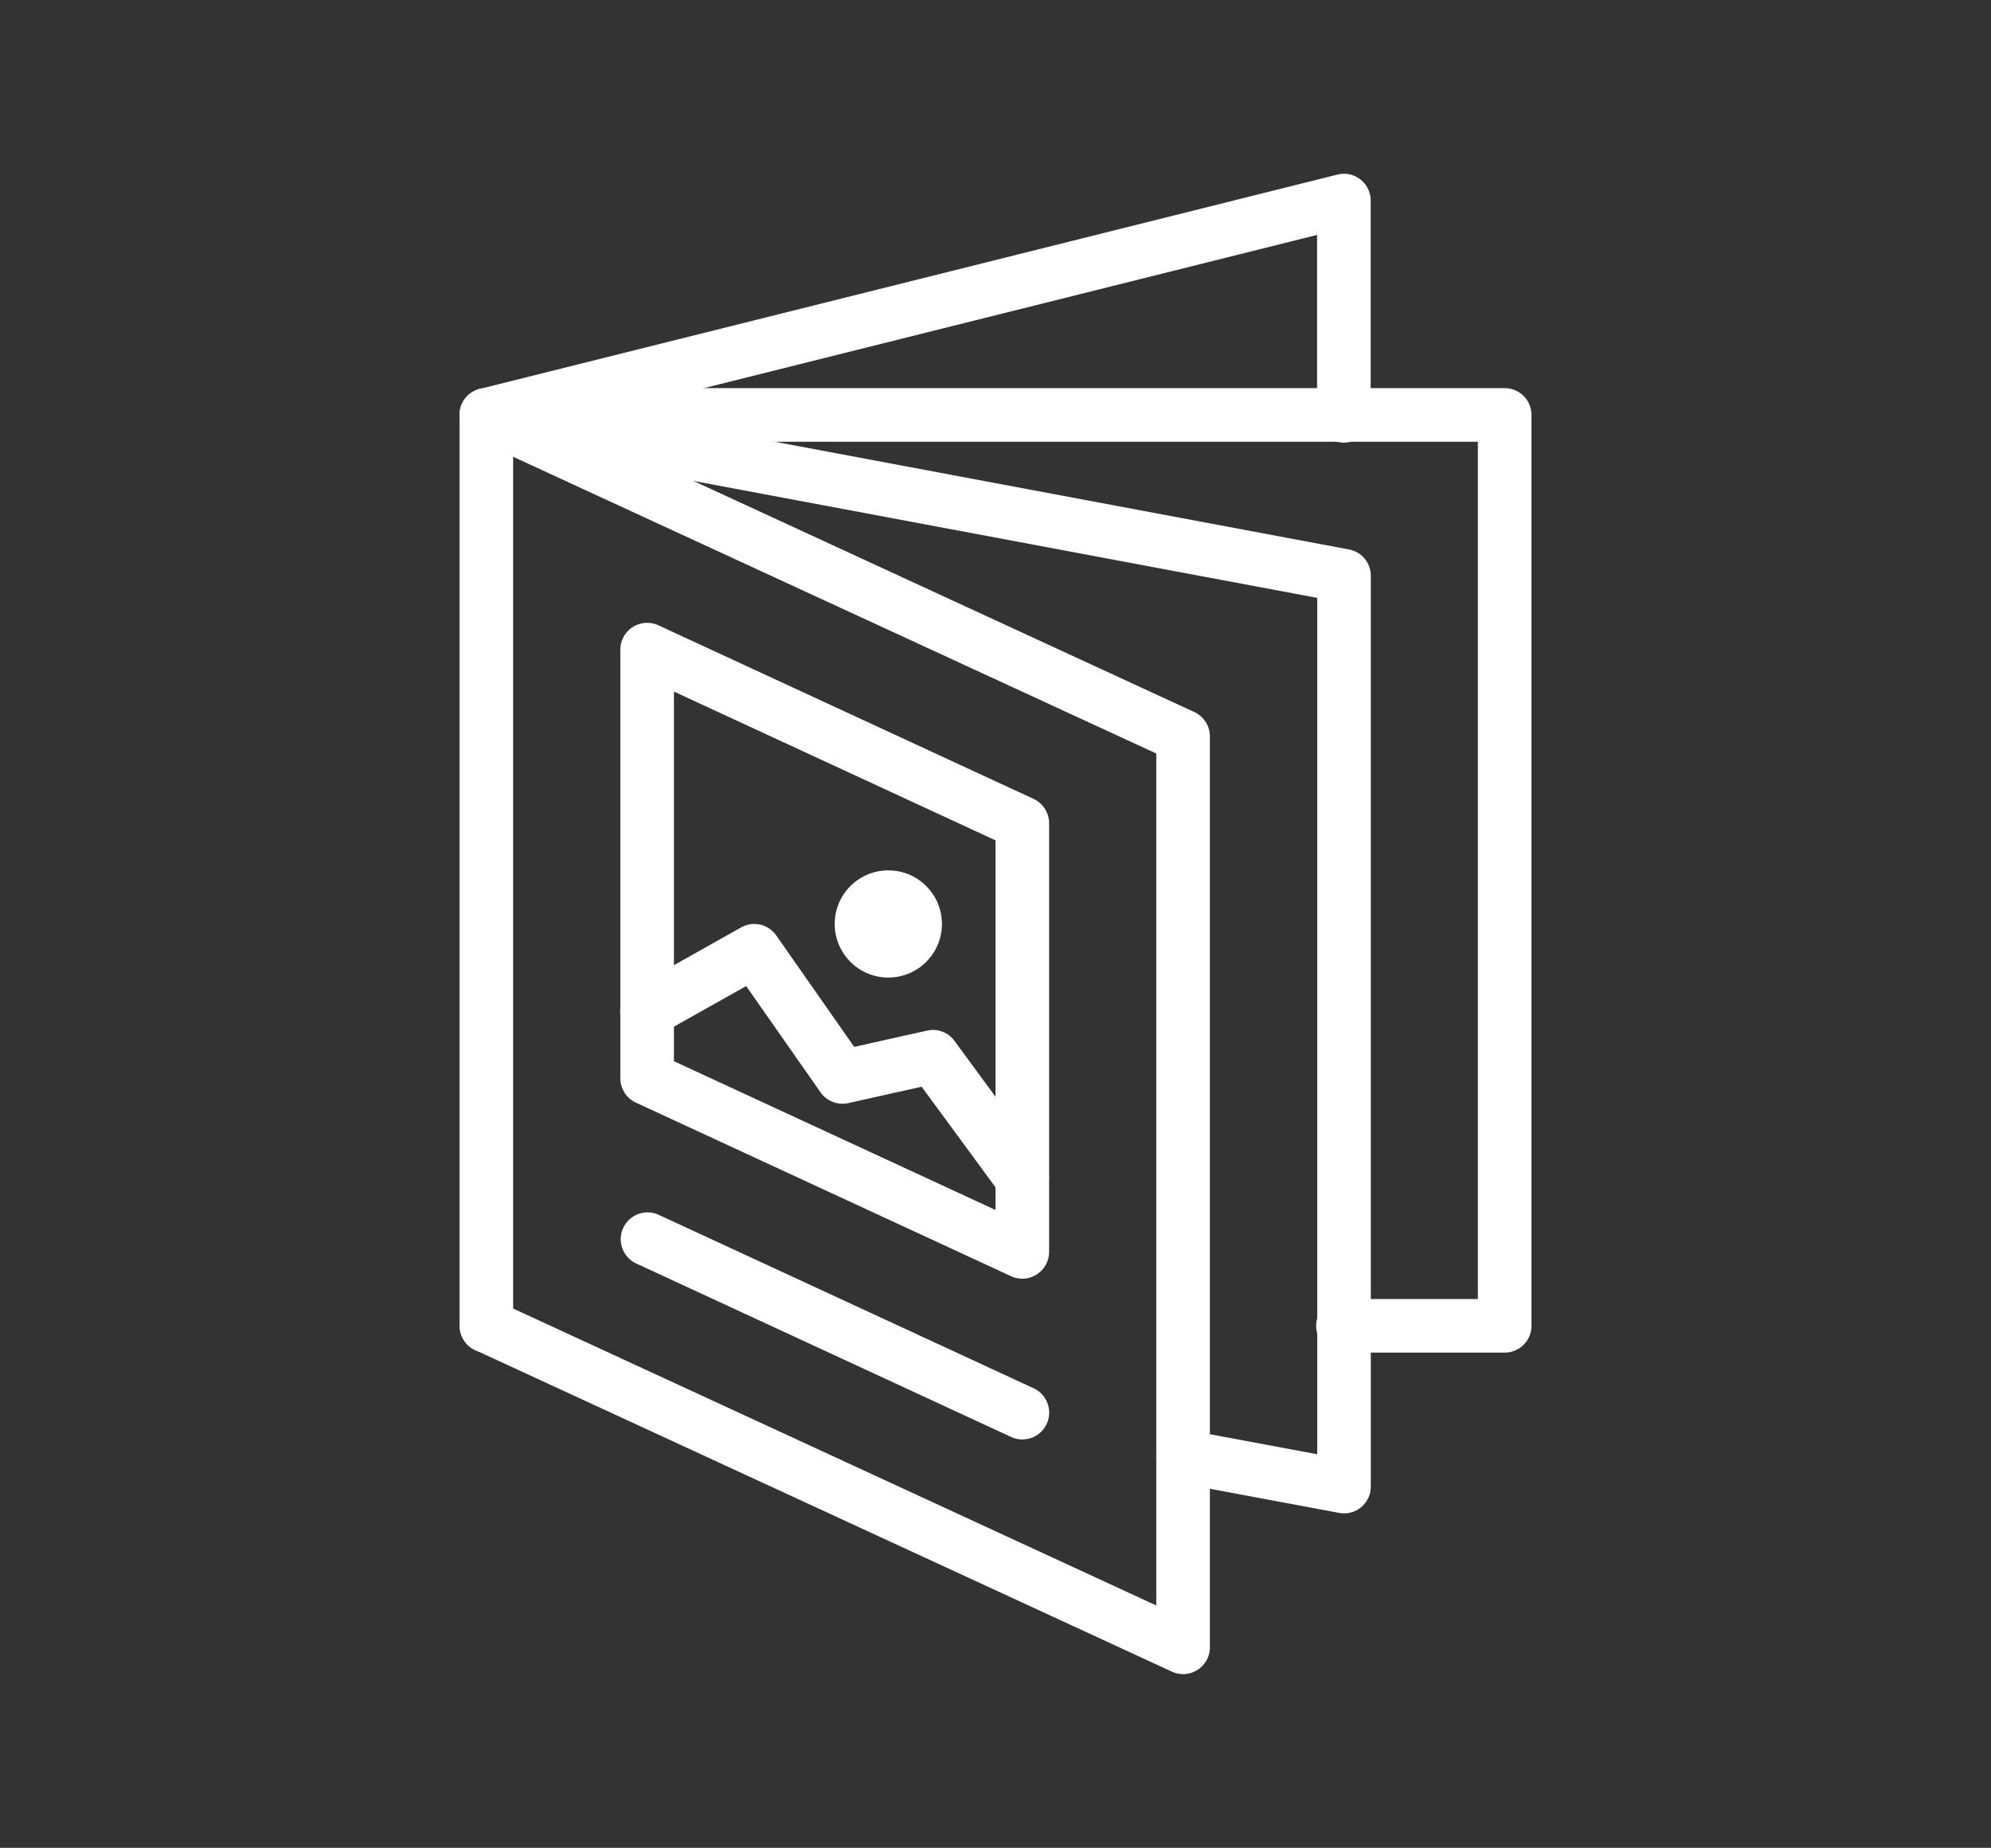
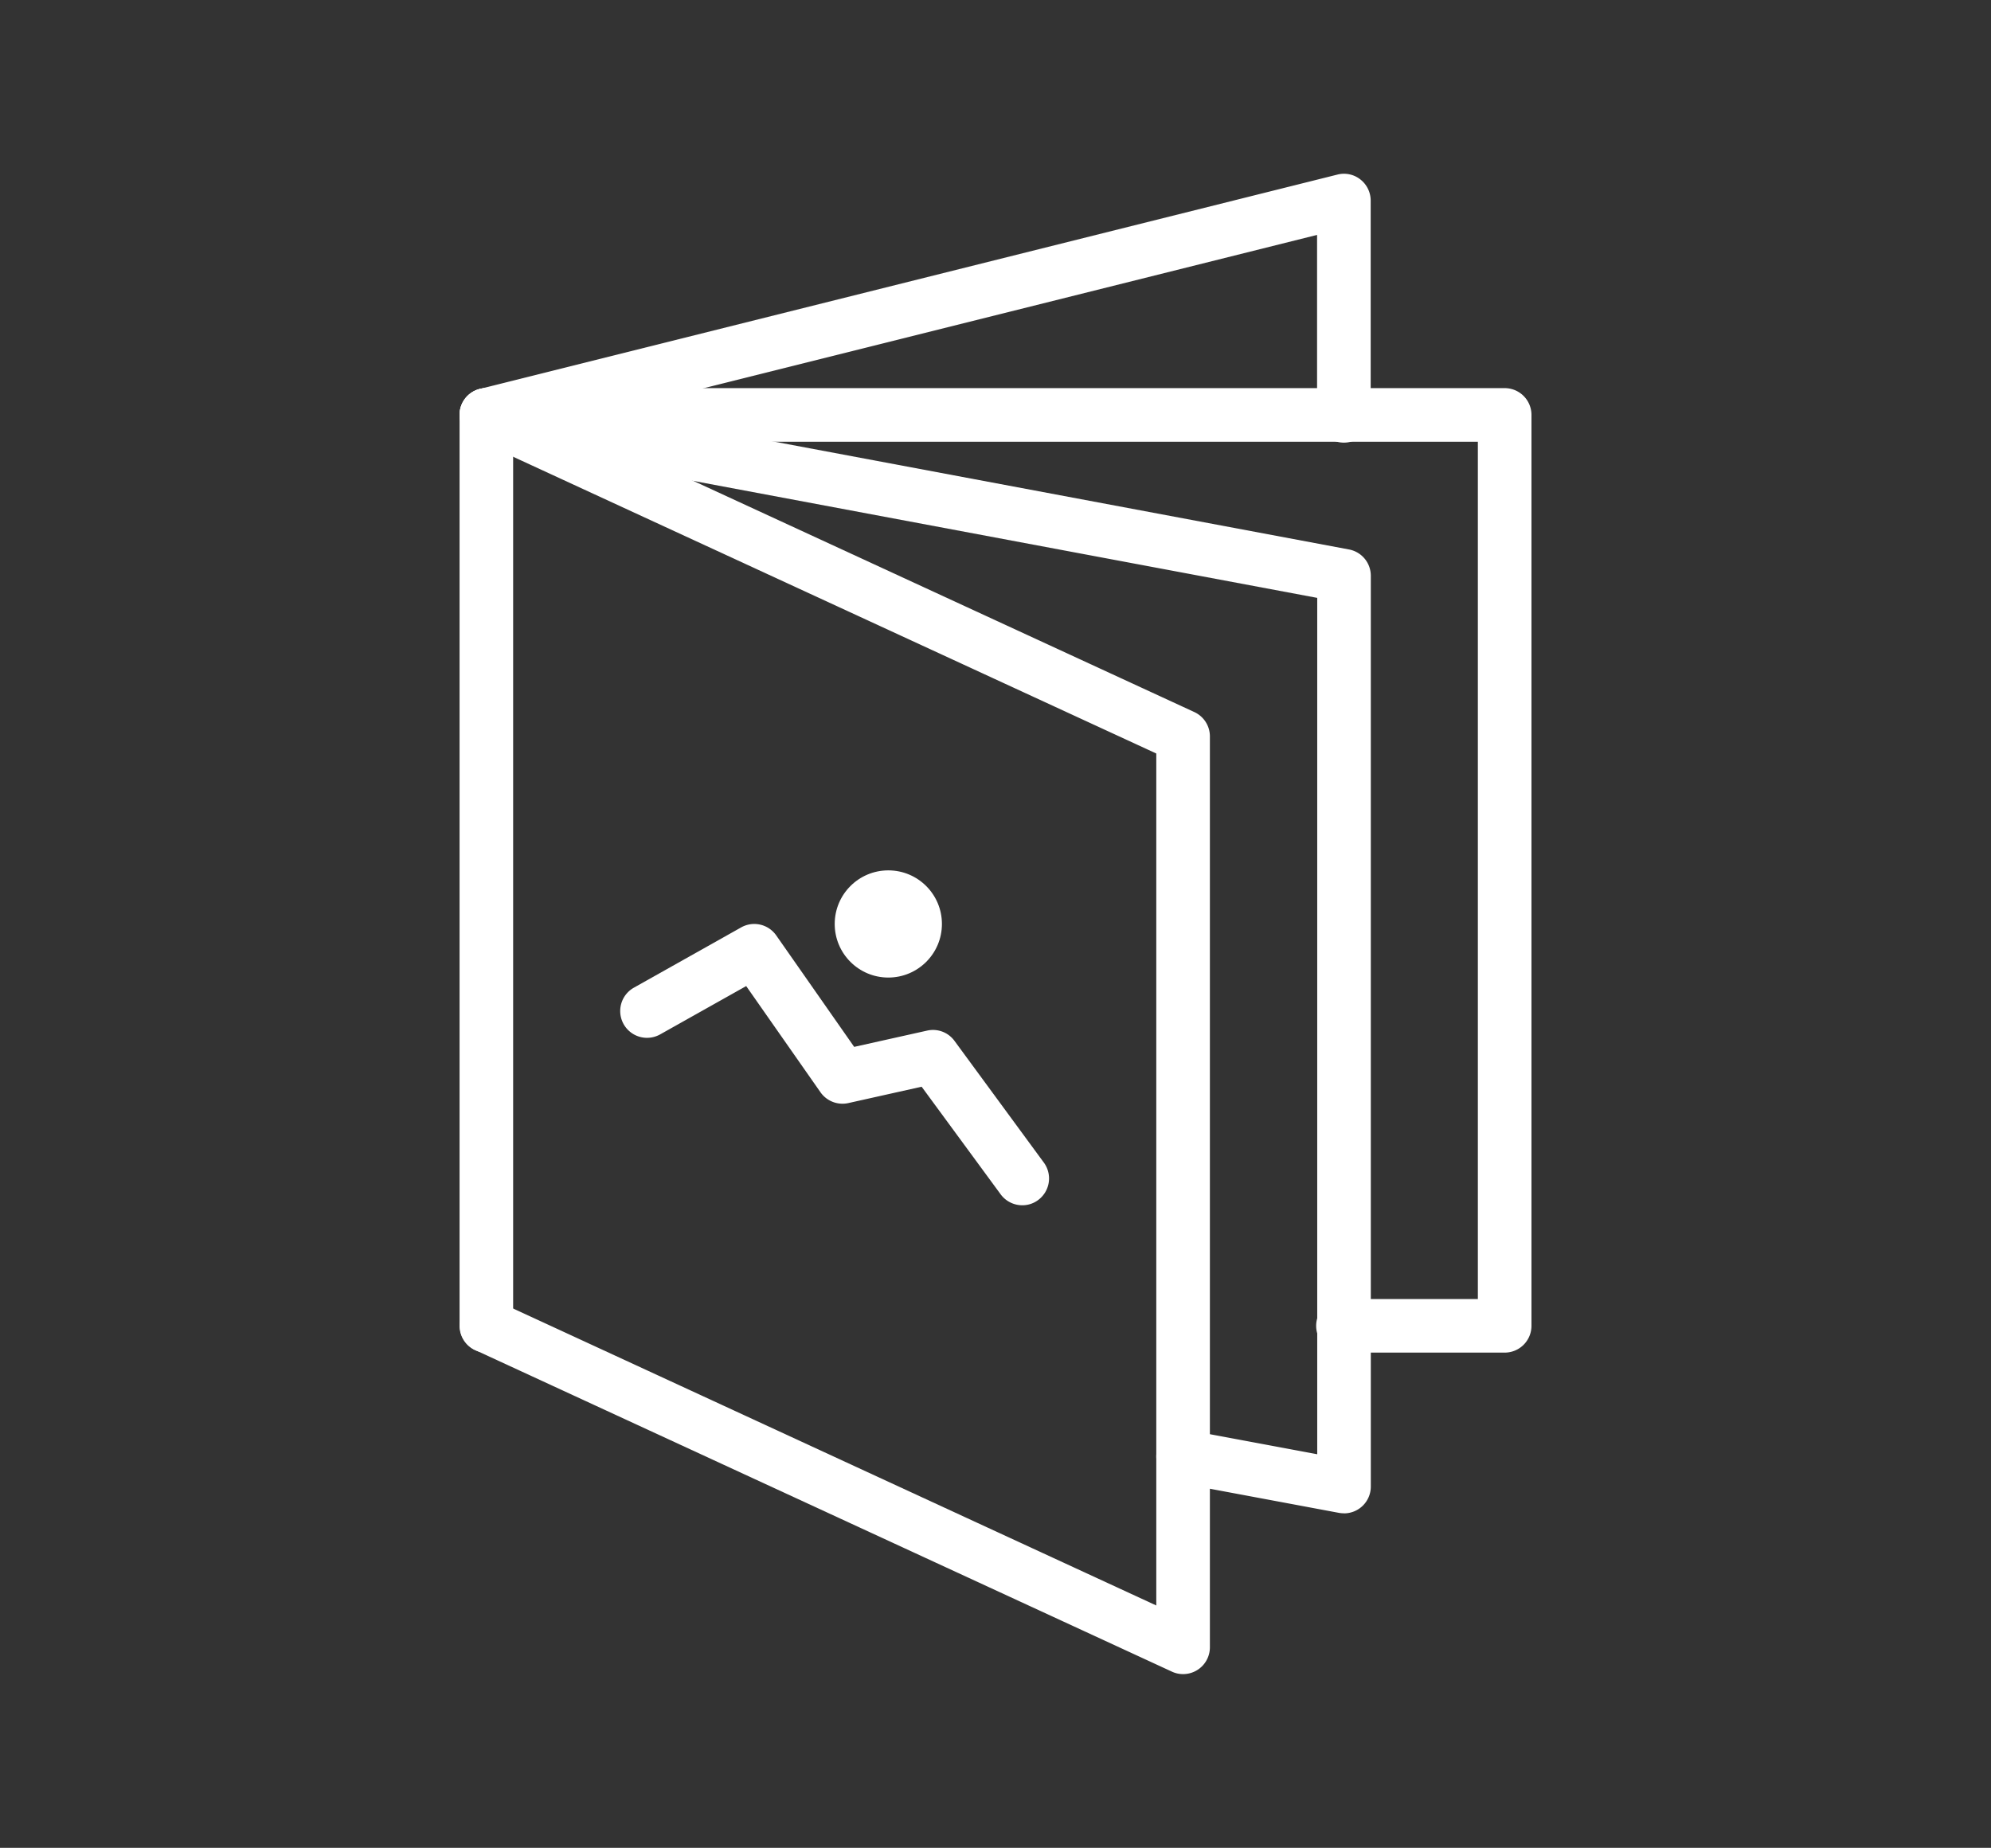
<svg xmlns="http://www.w3.org/2000/svg" id="Icons" viewBox="0 0 634 588.55">
  <rect x="0" y="0" width="634" height="588.55" fill="#333333" stroke="none" />
  <title>Kreslicí plátno 23</title>
  <g>
    <path d="M376.74,533.22a8.37,8.37,0,0,1-3.57-.79L151.3,430a8.54,8.54,0,0,1,7.15-15.51L368.2,511.36V240L151.3,139.9a8.53,8.53,0,1,1,7.15-15.5L380.32,226.8a8.54,8.54,0,0,1,4.95,7.75V524.69a8.54,8.54,0,0,1-8.53,8.53Z" fill="#fff" />
-     <path d="M325.54,458.47a8.5,8.5,0,0,1-3.57-.79L202.5,402.39a8.54,8.54,0,0,1,7.17-15.5l119.47,55.29a8.54,8.54,0,0,1-3.6,16.29Z" fill="#fff" />
    <path d="M427.94,482a9.28,9.28,0,0,1-1.58-.14l-51.2-9.57a8.55,8.55,0,0,1-6.82-9.95,8.64,8.64,0,0,1,10-6.83l41.11,7.68V190.43l-266.1-49.9a8.53,8.53,0,0,1,3.14-16.76L429.51,175a8.51,8.51,0,0,1,7,8.38V473.49a8.53,8.53,0,0,1-8.53,8.53Z" fill="#fff" />
    <path d="M154.87,140.69a8.54,8.54,0,0,1-2.07-16.82L425.87,55.61a8.4,8.4,0,0,1,7.32,1.55,8.54,8.54,0,0,1,3.28,6.73v68.26a8.54,8.54,0,1,1-17.07,0V74.82L156.93,140.43A8.55,8.55,0,0,1,154.87,140.69Z" fill="#fff" />
    <path d="M479.14,430.82h-51.2a8.54,8.54,0,1,1,0-17.07H470.6V140.69H163.4v281.6a8.53,8.53,0,0,1-17.06,0V132.15a8.53,8.53,0,0,1,8.53-8.53H479.14a8.53,8.53,0,0,1,8.53,8.53V422.29A8.53,8.53,0,0,1,479.14,430.82Z" fill="#fff" />
-     <path d="M325.54,407.27a8.52,8.52,0,0,1-3.59-.79L202.48,351.19a8.53,8.53,0,0,1-4.94-7.75V206.9a8.54,8.54,0,0,1,12.11-7.74l119.47,55.29a8.54,8.54,0,0,1,4.95,7.75V398.73a8.53,8.53,0,0,1-3.94,7.19A8.44,8.44,0,0,1,325.54,407.27ZM214.6,338,317,385.39V267.66L214.6,220.27Z" fill="#fff" />
    <path d="M325.54,383.89a8.56,8.56,0,0,1-6.9-3.49l-25.16-34.27-23.34,5.21a8.57,8.57,0,0,1-8.86-3.43l-23.67-33.84-27.39,15.39a8.53,8.53,0,1,1-8.38-14.87L236,295.39a8.53,8.53,0,0,1,11.18,2.55L272,333.44l23.21-5.18a8.47,8.47,0,0,1,8.74,3.28l28.45,38.76a8.55,8.55,0,0,1-1.83,11.93,8.37,8.37,0,0,1-5,1.66Z" fill="#fff" />
    <circle cx="282.87" cy="294.29" r="17.07" fill="#fff" />
  </g>
</svg>